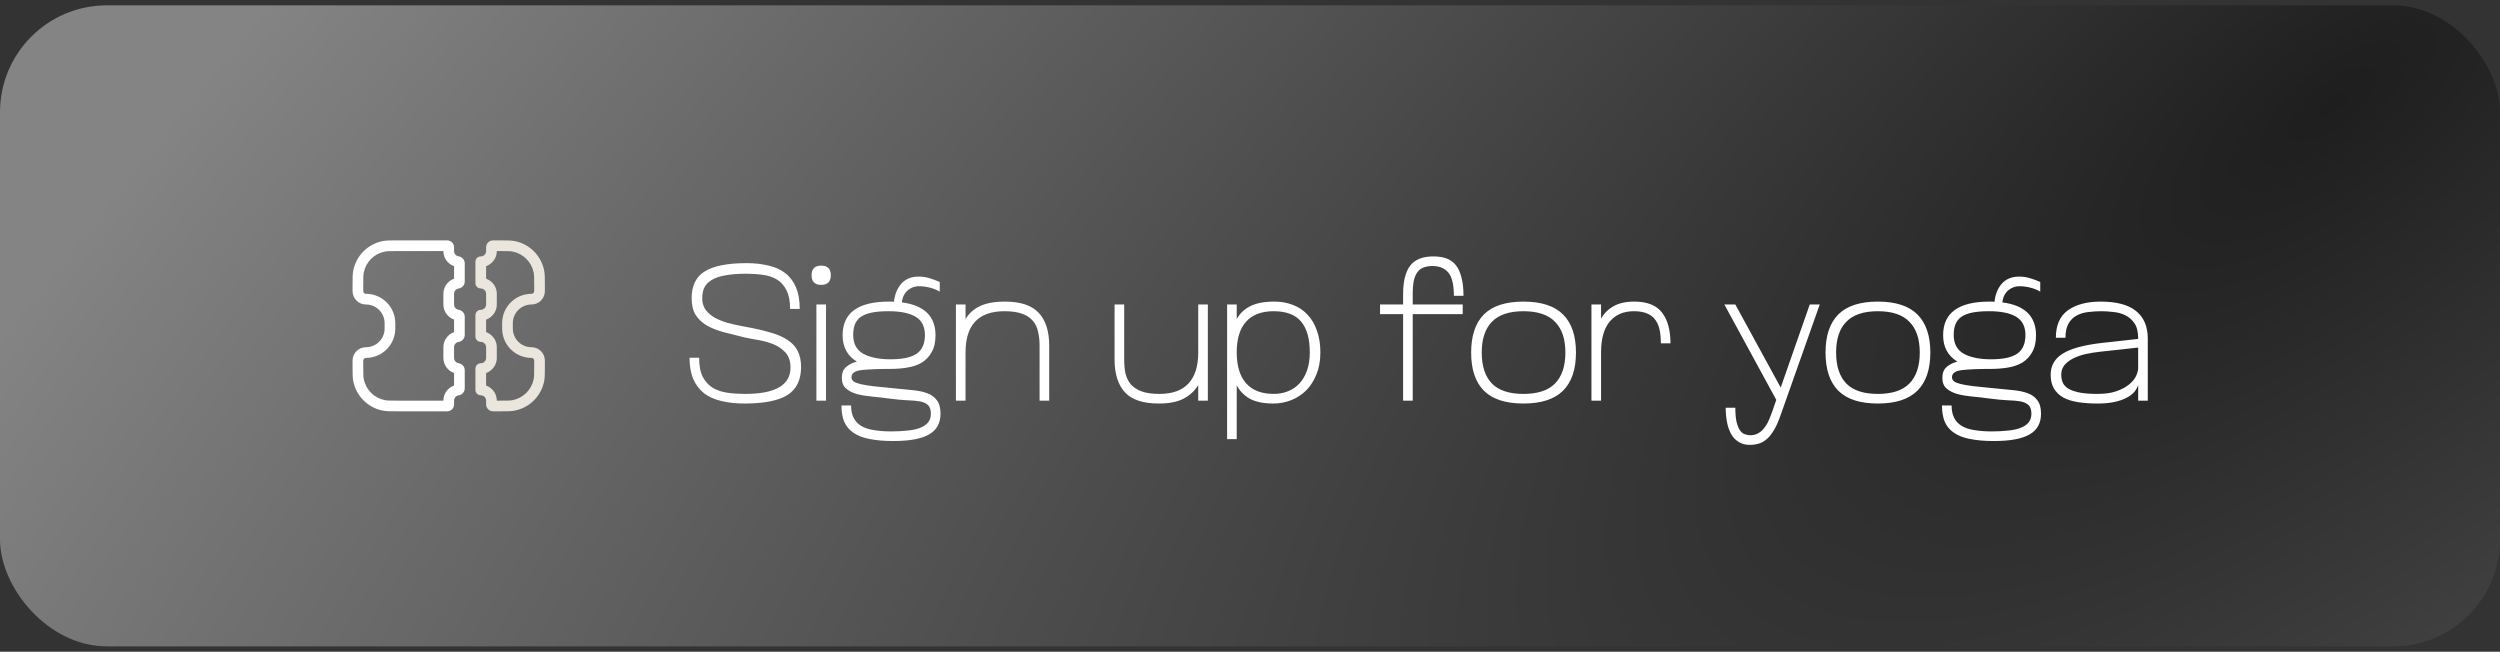
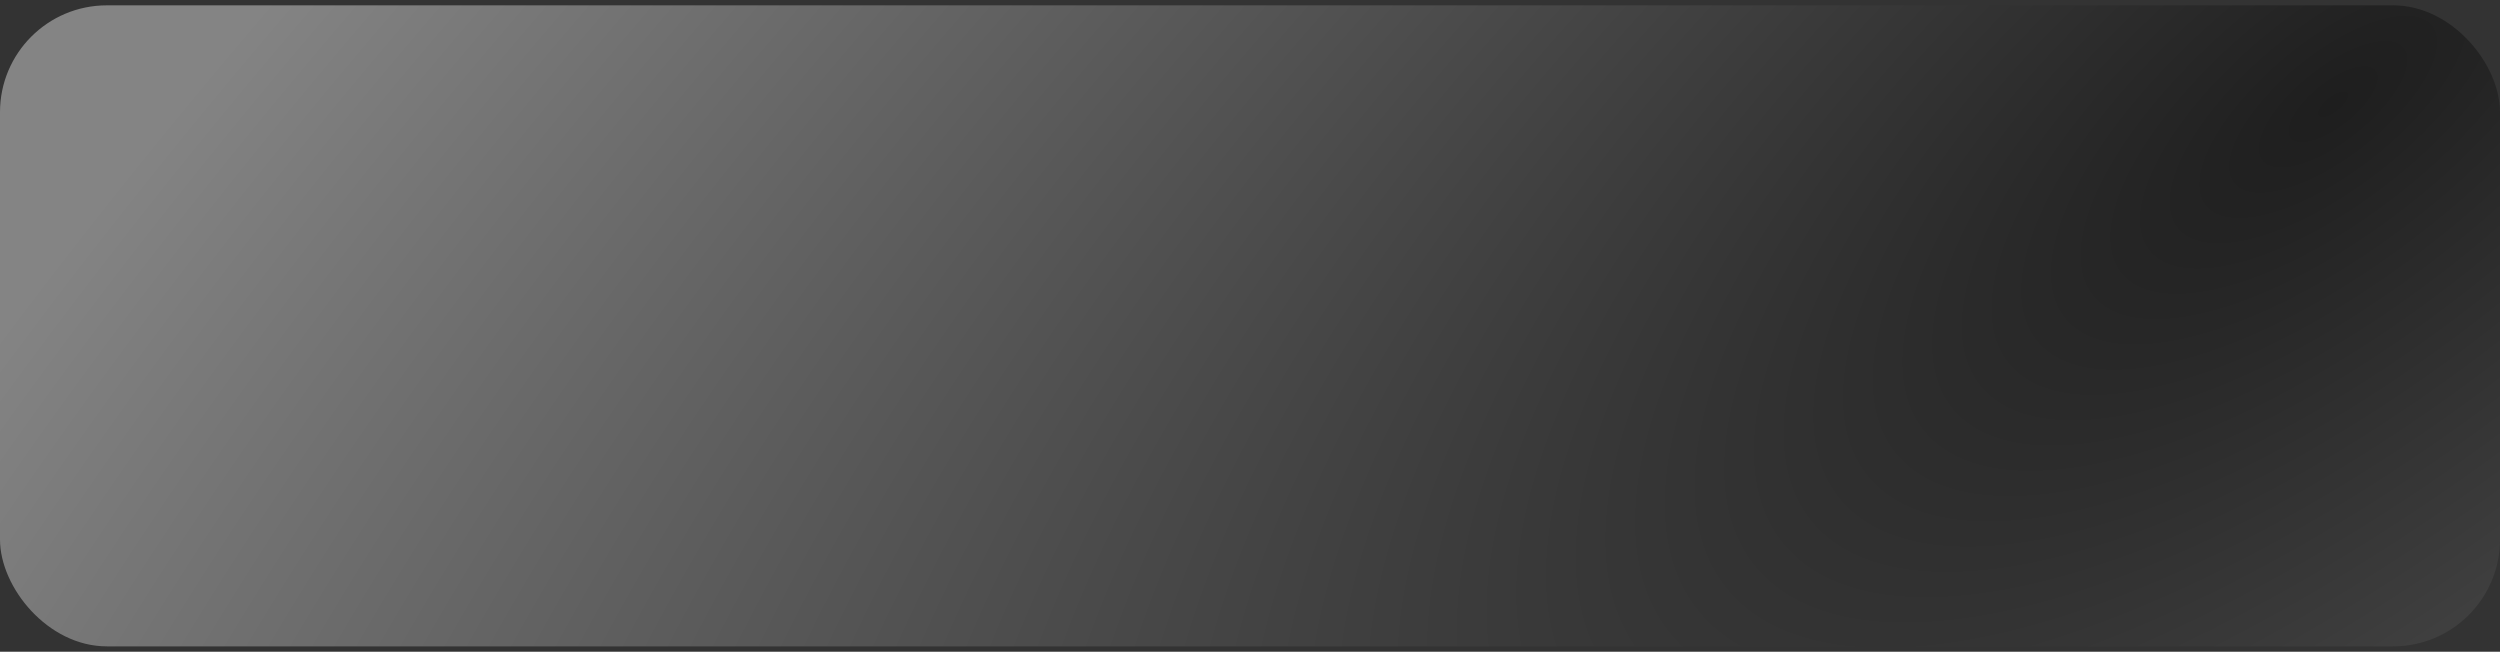
<svg xmlns="http://www.w3.org/2000/svg" width="234" height="61" viewBox="0 0 234 61" fill="none">
  <rect x="0" y="0" width="234" height="61" fill="#333333" stroke="none" />
  <rect y="0.5" width="234" height="60" rx="10" fill="url(#paint0_radial_14_124)" />
-   <path d="M35.915 23.058L36.012 23.548L35.915 23.058ZM33.558 25.415L34.048 25.512L33.558 25.415ZM33.558 35.585L33.067 35.683L33.558 35.585ZM35.915 37.942L35.817 38.433H35.817L35.915 37.942ZM42.85 26.511L42.776 26.017L42.85 26.511ZM42.85 31.511L42.776 31.017L42.85 31.511ZM42.85 36.511L42.776 36.017L42.85 36.511ZM42.85 29.489L42.925 28.994L42.85 29.489ZM42.85 34.489L42.776 34.983L42.85 34.489ZM42.925 23.994C42.684 23.958 42.5 23.75 42.5 23.5H41.5C41.5 24.253 42.054 24.875 42.776 24.983L42.925 23.994ZM42.5 23.5V23.15H41.5V23.5H42.5ZM41.85 22.5H37.25V23.5H41.85V22.5ZM37.25 22.5C36.577 22.5 36.167 22.498 35.817 22.567L36.012 23.548C36.242 23.502 36.529 23.5 37.25 23.5V22.5ZM35.817 22.567C34.429 22.843 33.343 23.929 33.067 25.317L34.048 25.512C34.245 24.52 35.02 23.745 36.012 23.548L35.817 22.567ZM33.067 25.317C32.998 25.668 33 26.077 33 26.75H34C34 26.029 34.002 25.742 34.048 25.512L33.067 25.317ZM33 26.75V27.25H34V26.75H33ZM33 27.25C33 27.94 33.56 28.5 34.25 28.5V27.5C34.112 27.5 34 27.388 34 27.25H33ZM34.25 28.5C35.217 28.5 36 29.284 36 30.25H37C37 28.731 35.769 27.5 34.25 27.5V28.5ZM36 30.25V30.75H37V30.25H36ZM36 30.75C36 31.716 35.217 32.5 34.25 32.5V33.5C35.769 33.5 37 32.269 37 30.75H36ZM34.25 32.5C33.56 32.5 33 33.06 33 33.75H34C34 33.612 34.112 33.5 34.25 33.5V32.5ZM33 33.75V34.25H34V33.75H33ZM33 34.25C33 34.923 32.998 35.333 33.067 35.683L34.048 35.488C34.002 35.258 34 34.971 34 34.25H33ZM33.067 35.683C33.343 37.071 34.429 38.157 35.817 38.433L36.012 37.452C35.02 37.255 34.245 36.48 34.048 35.488L33.067 35.683ZM35.817 38.433C36.167 38.502 36.577 38.5 37.25 38.5V37.5C36.529 37.5 36.242 37.498 36.012 37.452L35.817 38.433ZM37.25 38.5H41.85V37.5H37.25V38.5ZM42.5 37.85V37.5H41.5V37.85H42.5ZM42.5 37.5C42.5 37.25 42.684 37.042 42.925 37.006L42.776 36.017C42.054 36.125 41.5 36.747 41.5 37.5H42.5ZM42.5 34.65V36.35H43.5V34.65H42.5ZM41.5 33.5C41.5 34.253 42.054 34.875 42.776 34.983L42.925 33.994C42.684 33.958 42.5 33.75 42.5 33.5H41.5ZM41.5 32.5V33.5H42.5V32.5H41.5ZM42.776 31.017C42.054 31.125 41.5 31.747 41.5 32.5H42.5C42.5 32.25 42.684 32.042 42.925 32.006L42.776 31.017ZM42.5 29.65V31.35H43.5V29.65H42.5ZM41.5 28.5C41.5 29.253 42.054 29.875 42.776 29.983L42.925 28.994C42.684 28.958 42.5 28.75 42.5 28.5H41.5ZM41.5 27.5V28.5H42.5V27.5H41.5ZM42.776 26.017C42.054 26.125 41.5 26.747 41.5 27.5H42.5C42.5 27.25 42.684 27.042 42.925 27.006L42.776 26.017ZM42.5 24.65V26.35H43.5V24.65H42.5ZM42.925 27.006C43.205 26.964 43.5 26.724 43.5 26.35H42.5C42.5 26.141 42.66 26.034 42.776 26.017L42.925 27.006ZM42.925 32.006C43.205 31.964 43.5 31.724 43.5 31.35H42.5C42.5 31.141 42.66 31.034 42.776 31.017L42.925 32.006ZM42.925 37.006C43.205 36.964 43.5 36.724 43.5 36.35H42.5C42.5 36.141 42.66 36.034 42.776 36.017L42.925 37.006ZM41.85 38.5C42.209 38.5 42.5 38.209 42.5 37.85H41.5C41.5 37.657 41.657 37.5 41.85 37.5V38.5ZM43.5 29.65C43.5 29.276 43.205 29.036 42.925 28.994L42.776 29.983C42.66 29.966 42.5 29.859 42.5 29.65H43.5ZM42.5 23.15C42.5 22.791 42.209 22.5 41.85 22.5V23.5C41.657 23.5 41.5 23.343 41.5 23.15H42.5ZM43.5 34.65C43.5 34.276 43.205 34.036 42.925 33.994L42.776 34.983C42.66 34.966 42.5 34.859 42.5 34.65H43.5ZM42.776 24.983C42.66 24.966 42.5 24.859 42.5 24.65H43.5C43.5 24.276 43.205 24.036 42.925 23.994L42.776 24.983Z" fill="white" />
-   <path d="M48.085 37.942L48.183 38.433H48.183L48.085 37.942ZM50.442 35.585L50.933 35.683V35.683L50.442 35.585ZM50.442 25.415L50.933 25.317V25.317L50.442 25.415ZM48.085 23.058L48.183 22.567L48.085 23.058ZM45 37C45.276 37 45.5 37.224 45.5 37.5H46.5C46.5 36.672 45.828 36 45 36V37ZM45.5 37.5V37.85H46.5V37.5H45.5ZM46.15 38.5H46.75V37.5H46.15V38.5ZM46.75 38.5C47.423 38.5 47.833 38.502 48.183 38.433L47.988 37.452C47.758 37.498 47.471 37.5 46.75 37.5V38.5ZM48.183 38.433C49.571 38.157 50.657 37.071 50.933 35.683L49.952 35.488C49.755 36.48 48.98 37.255 47.988 37.452L48.183 38.433ZM50.933 35.683C51.002 35.333 51 34.923 51 34.25H50C50 34.971 49.998 35.258 49.952 35.488L50.933 35.683ZM51 34.25V33.75H50V34.25H51ZM51 33.75C51 33.06 50.44 32.5 49.75 32.5V33.5C49.888 33.5 50 33.612 50 33.75H51ZM49.75 32.5C48.783 32.5 48 31.716 48 30.75H47C47 32.269 48.231 33.5 49.75 33.5V32.5ZM48 30.75V30.25H47V30.75H48ZM48 30.25C48 29.284 48.783 28.5 49.75 28.5V27.5C48.231 27.5 47 28.731 47 30.25H48ZM49.75 28.5C50.44 28.5 51 27.94 51 27.25H50C50 27.388 49.888 27.5 49.75 27.5V28.5ZM51 27.25V26.75H50V27.25H51ZM51 26.75C51 26.077 51.002 25.668 50.933 25.317L49.952 25.512C49.998 25.742 50 26.029 50 26.75H51ZM50.933 25.317C50.657 23.929 49.571 22.843 48.183 22.567L47.988 23.548C48.98 23.745 49.755 24.52 49.952 25.512L50.933 25.317ZM48.183 22.567C47.833 22.498 47.423 22.5 46.75 22.5V23.5C47.471 23.5 47.758 23.502 47.988 23.548L48.183 22.567ZM46.75 22.5H46.15V23.5H46.75V22.5ZM45.5 23.15V23.5H46.5V23.15H45.5ZM45.5 23.5C45.5 23.776 45.276 24 45 24V25C45.828 25 46.5 24.328 46.5 23.5H45.5ZM45.5 26.5V24.5H44.5V26.5H45.5ZM46.5 27.5C46.5 26.672 45.828 26 45 26V27C45.276 27 45.5 27.224 45.5 27.5H46.5ZM46.5 28.5V27.5H45.5V28.5H46.5ZM45 30C45.828 30 46.5 29.328 46.5 28.5H45.5C45.5 28.776 45.276 29 45 29V30ZM45.5 31.5V29.5H44.5V31.5H45.5ZM46.5 32.5C46.5 31.672 45.828 31 45 31V32C45.276 32 45.5 32.224 45.5 32.5H46.5ZM46.5 33.5V32.5H45.5V33.5H46.5ZM45 35C45.828 35 46.5 34.328 46.5 33.5H45.5C45.5 33.776 45.276 34 45 34V35ZM45.5 36.5V34.5H44.5V36.5H45.5ZM44.5 31.5C44.5 31.776 44.724 32 45 32V31C45.276 31 45.5 31.224 45.5 31.5H44.5ZM45 29C44.724 29 44.5 29.224 44.5 29.5H45.5C45.5 29.776 45.276 30 45 30V29ZM45 34C44.724 34 44.5 34.224 44.5 34.5H45.5C45.5 34.776 45.276 35 45 35V34ZM45 36C45.276 36 45.5 36.224 45.5 36.5H44.5C44.5 36.776 44.724 37 45 37V36ZM44.5 26.5C44.5 26.776 44.724 27 45 27V26C45.276 26 45.5 26.224 45.5 26.5H44.5ZM45 24C44.724 24 44.5 24.224 44.5 24.5H45.5C45.5 24.776 45.276 25 45 25V24ZM46.15 22.5C45.791 22.5 45.5 22.791 45.5 23.15H46.5C46.5 23.343 46.343 23.5 46.15 23.5V22.5ZM45.5 37.85C45.5 38.209 45.791 38.5 46.15 38.5V37.5C46.343 37.5 46.5 37.657 46.5 37.85H45.5Z" fill="#EAE6DD" />
-   <path d="M69.67 31.578C68.95 31.398 68.284 31.23 67.672 31.074C67.072 30.906 66.556 30.696 66.124 30.444C65.692 30.18 65.35 29.85 65.098 29.454C64.858 29.058 64.738 28.542 64.738 27.906C64.738 26.742 65.146 25.908 65.962 25.404C66.79 24.888 68.092 24.63 69.868 24.63C70.648 24.63 71.344 24.708 71.956 24.864C72.58 25.008 73.102 25.248 73.522 25.584C73.954 25.92 74.284 26.364 74.512 26.916C74.74 27.456 74.854 28.122 74.854 28.914H73.954C73.954 28.182 73.84 27.6 73.612 27.168C73.396 26.724 73.096 26.388 72.712 26.16C72.34 25.932 71.908 25.788 71.416 25.728C70.924 25.656 70.402 25.62 69.85 25.62C69.046 25.62 68.374 25.674 67.834 25.782C67.306 25.878 66.886 26.028 66.574 26.232C66.262 26.424 66.04 26.664 65.908 26.952C65.788 27.228 65.728 27.552 65.728 27.924C65.728 28.32 65.824 28.662 66.016 28.95C66.22 29.238 66.496 29.49 66.844 29.706C67.204 29.91 67.63 30.084 68.122 30.228C68.626 30.36 69.178 30.48 69.778 30.588C70.654 30.744 71.416 30.918 72.064 31.11C72.724 31.29 73.27 31.524 73.702 31.812C74.134 32.088 74.452 32.43 74.656 32.838C74.872 33.246 74.98 33.75 74.98 34.35C74.98 35.562 74.554 36.438 73.702 36.978C72.85 37.506 71.506 37.77 69.67 37.77C68.878 37.77 68.164 37.692 67.528 37.536C66.892 37.392 66.352 37.152 65.908 36.816C65.476 36.48 65.14 36.042 64.9 35.502C64.66 34.95 64.54 34.278 64.54 33.486H65.44C65.44 34.242 65.554 34.842 65.782 35.286C66.022 35.73 66.34 36.072 66.736 36.312C67.132 36.54 67.588 36.69 68.104 36.762C68.632 36.834 69.178 36.87 69.742 36.87C72.574 36.87 73.99 36.048 73.99 34.404C73.99 33.804 73.834 33.336 73.522 33C73.222 32.664 72.85 32.406 72.406 32.226C71.962 32.046 71.488 31.914 70.984 31.83C70.492 31.746 70.054 31.662 69.67 31.578ZM76.414 28.5H77.314V37.5H76.414V28.5ZM75.964 25.764C75.964 25.164 76.264 24.864 76.864 24.864C77.464 24.864 77.764 25.164 77.764 25.764C77.764 26.364 77.464 26.664 76.864 26.664C76.264 26.664 75.964 26.364 75.964 25.764ZM78.869 31.38C78.869 29.28 80.315 28.23 83.207 28.23C83.291 28.23 83.369 28.23 83.441 28.23C83.525 28.23 83.603 28.236 83.675 28.248C83.747 27.564 83.975 27 84.359 26.556C84.755 26.112 85.295 25.89 85.979 25.89C86.363 25.89 86.717 25.944 87.041 26.052C87.365 26.148 87.671 26.262 87.959 26.394V27.294C87.671 27.126 87.353 27 87.005 26.916C86.669 26.832 86.333 26.79 85.997 26.79C85.853 26.79 85.697 26.814 85.529 26.862C85.361 26.91 85.199 26.994 85.043 27.114C84.887 27.222 84.749 27.378 84.629 27.582C84.521 27.774 84.449 28.014 84.413 28.302C86.513 28.578 87.563 29.604 87.563 31.38C87.563 32.028 87.443 32.556 87.203 32.964C86.975 33.372 86.669 33.696 86.285 33.936C85.901 34.164 85.451 34.32 84.935 34.404C84.431 34.488 83.903 34.53 83.351 34.53C82.187 34.53 81.287 34.566 80.651 34.638C80.015 34.71 79.697 34.932 79.697 35.304C79.697 35.46 79.763 35.592 79.895 35.7C80.027 35.796 80.243 35.88 80.543 35.952C80.855 36.024 81.251 36.09 81.731 36.15C82.223 36.198 82.817 36.258 83.513 36.33C84.185 36.39 84.797 36.45 85.349 36.51C85.901 36.558 86.375 36.654 86.771 36.798C87.167 36.942 87.473 37.164 87.689 37.464C87.917 37.752 88.031 38.172 88.031 38.724C88.031 39.612 87.671 40.26 86.951 40.668C86.243 41.076 85.133 41.28 83.621 41.28C82.733 41.28 81.977 41.214 81.353 41.082C80.741 40.962 80.243 40.764 79.859 40.488C79.475 40.224 79.193 39.882 79.013 39.462C78.845 39.042 78.761 38.538 78.761 37.95H79.661C79.661 38.406 79.739 38.79 79.895 39.102C80.051 39.414 80.285 39.666 80.597 39.858C80.909 40.05 81.299 40.182 81.767 40.254C82.247 40.338 82.799 40.38 83.423 40.38C83.939 40.38 84.419 40.356 84.863 40.308C85.319 40.272 85.715 40.194 86.051 40.074C86.387 39.954 86.651 39.786 86.843 39.57C87.035 39.354 87.131 39.078 87.131 38.742C87.131 38.37 87.047 38.1 86.879 37.932C86.711 37.764 86.459 37.644 86.123 37.572C85.787 37.512 85.373 37.476 84.881 37.464C84.401 37.44 83.843 37.386 83.207 37.302C82.691 37.23 82.169 37.17 81.641 37.122C81.113 37.074 80.639 36.996 80.219 36.888C79.799 36.768 79.457 36.594 79.193 36.366C78.929 36.138 78.797 35.808 78.797 35.376C78.797 34.932 78.923 34.596 79.175 34.368C79.439 34.128 79.781 33.954 80.201 33.846C79.313 33.306 78.869 32.484 78.869 31.38ZM79.859 31.362C79.859 32.166 80.171 32.748 80.795 33.108C81.431 33.456 82.283 33.63 83.351 33.63C84.467 33.63 85.283 33.456 85.799 33.108C86.315 32.748 86.573 32.166 86.573 31.362C86.573 30.57 86.285 30 85.709 29.652C85.133 29.304 84.287 29.13 83.171 29.13C82.547 29.13 82.025 29.172 81.605 29.256C81.185 29.34 80.843 29.472 80.579 29.652C80.327 29.832 80.141 30.066 80.021 30.354C79.913 30.63 79.859 30.966 79.859 31.362ZM89.474 37.5V28.5H90.374V29.868C90.686 29.34 91.13 28.938 91.706 28.662C92.294 28.374 93.08 28.23 94.064 28.23C95.528 28.23 96.584 28.584 97.232 29.292C97.88 29.988 98.204 31.002 98.204 32.334V37.5H97.304V32.316C97.304 31.848 97.256 31.422 97.16 31.038C97.076 30.642 96.914 30.306 96.674 30.03C96.434 29.742 96.098 29.52 95.666 29.364C95.234 29.208 94.682 29.13 94.01 29.13C92.798 29.13 91.886 29.454 91.274 30.102C90.674 30.75 90.374 31.71 90.374 32.982V37.5H89.474ZM105.224 28.5V33.684C105.224 34.152 105.266 34.584 105.35 34.98C105.446 35.364 105.614 35.7 105.854 35.988C106.106 36.264 106.442 36.48 106.862 36.636C107.294 36.792 107.846 36.87 108.518 36.87C109.73 36.87 110.636 36.546 111.236 35.898C111.848 35.25 112.154 34.29 112.154 33.018V28.5H113.054V37.5H112.154V36.042C111.842 36.57 111.392 36.99 110.804 37.302C110.228 37.614 109.448 37.77 108.464 37.77C107 37.77 105.944 37.422 105.296 36.726C104.648 36.018 104.324 34.998 104.324 33.666V28.5H105.224ZM114.857 41.1V28.5H115.757V29.868C116.045 29.34 116.465 28.938 117.017 28.662C117.581 28.374 118.331 28.23 119.267 28.23C119.903 28.23 120.485 28.332 121.013 28.536C121.553 28.74 122.009 29.046 122.381 29.454C122.765 29.85 123.059 30.348 123.263 30.948C123.479 31.536 123.587 32.22 123.587 33C123.587 33.78 123.461 34.47 123.209 35.07C122.969 35.658 122.645 36.156 122.237 36.564C121.829 36.96 121.361 37.26 120.833 37.464C120.305 37.668 119.759 37.77 119.195 37.77C118.271 37.77 117.533 37.62 116.981 37.32C116.441 37.008 116.033 36.588 115.757 36.06V41.1H114.857ZM122.597 32.982C122.597 31.71 122.327 30.75 121.787 30.102C121.247 29.454 120.389 29.13 119.213 29.13C118.085 29.13 117.227 29.454 116.639 30.102C116.051 30.75 115.757 31.71 115.757 32.982C115.757 34.254 116.051 35.22 116.639 35.88C117.227 36.54 118.085 36.87 119.213 36.87C119.705 36.87 120.155 36.786 120.563 36.618C120.983 36.45 121.343 36.204 121.643 35.88C121.943 35.544 122.177 35.136 122.345 34.656C122.513 34.164 122.597 33.606 122.597 32.982ZM131.331 27.528C131.331 26.328 131.553 25.44 131.997 24.864C132.441 24.288 133.161 24 134.157 24C134.613 24 135.015 24.06 135.363 24.18C135.711 24.3 136.005 24.504 136.245 24.792C136.485 25.08 136.665 25.464 136.785 25.944C136.917 26.412 136.983 26.994 136.983 27.69H136.083C136.083 26.646 135.909 25.92 135.561 25.512C135.225 25.104 134.727 24.9 134.067 24.9C133.767 24.9 133.503 24.942 133.275 25.026C133.047 25.098 132.855 25.236 132.699 25.44C132.543 25.632 132.423 25.896 132.339 26.232C132.267 26.568 132.231 27 132.231 27.528V28.5H136.911V29.4H132.231V37.5H131.331V29.4H129.171V28.5H131.331V27.528ZM137.7 33C137.7 31.428 138.096 30.24 138.888 29.436C139.692 28.632 140.928 28.23 142.596 28.23C144.264 28.23 145.5 28.632 146.304 29.436C147.108 30.24 147.51 31.428 147.51 33C147.51 34.572 147.108 35.76 146.304 36.564C145.5 37.368 144.264 37.77 142.596 37.77C140.928 37.77 139.692 37.368 138.888 36.564C138.096 35.76 137.7 34.572 137.7 33ZM138.69 33C138.69 34.272 139.008 35.238 139.644 35.898C140.28 36.546 141.264 36.87 142.596 36.87C143.928 36.87 144.912 36.546 145.548 35.898C146.196 35.238 146.52 34.272 146.52 33C146.52 31.728 146.196 30.768 145.548 30.12C144.912 29.46 143.928 29.13 142.596 29.13C141.264 29.13 140.28 29.46 139.644 30.12C139.008 30.768 138.69 31.728 138.69 33ZM148.959 37.5V28.5H149.859V29.832C150.135 29.328 150.525 28.938 151.029 28.662C151.533 28.374 152.181 28.23 152.973 28.23C154.173 28.23 155.037 28.572 155.565 29.256C156.093 29.94 156.357 30.9 156.357 32.136H155.457C155.457 31.68 155.421 31.272 155.349 30.912C155.277 30.54 155.145 30.222 154.953 29.958C154.773 29.694 154.515 29.49 154.179 29.346C153.855 29.202 153.441 29.13 152.937 29.13C151.965 29.13 151.209 29.454 150.669 30.102C150.129 30.75 149.859 31.71 149.859 32.982V37.5H148.959ZM167.196 37.356C166.956 38.04 166.74 38.646 166.548 39.174C166.356 39.702 166.134 40.146 165.882 40.506C165.642 40.878 165.354 41.16 165.018 41.352C164.694 41.544 164.28 41.64 163.776 41.64C163.38 41.64 163.038 41.55 162.75 41.37C162.462 41.202 162.228 40.962 162.048 40.65C161.868 40.338 161.736 39.966 161.652 39.534C161.568 39.114 161.526 38.658 161.526 38.166H162.426C162.426 38.694 162.462 39.126 162.534 39.462C162.618 39.798 162.72 40.062 162.84 40.254C162.972 40.446 163.122 40.572 163.29 40.632C163.47 40.704 163.65 40.74 163.83 40.74C164.118 40.74 164.37 40.674 164.586 40.542C164.802 40.422 164.988 40.254 165.144 40.038C165.312 39.834 165.456 39.588 165.576 39.3C165.696 39.024 165.81 38.73 165.918 38.418L166.26 37.428L161.4 28.5H162.426L166.674 36.276L169.392 28.5H170.328L167.196 37.356ZM170.87 33C170.87 31.428 171.266 30.24 172.058 29.436C172.862 28.632 174.098 28.23 175.766 28.23C177.434 28.23 178.67 28.632 179.474 29.436C180.278 30.24 180.68 31.428 180.68 33C180.68 34.572 180.278 35.76 179.474 36.564C178.67 37.368 177.434 37.77 175.766 37.77C174.098 37.77 172.862 37.368 172.058 36.564C171.266 35.76 170.87 34.572 170.87 33ZM171.86 33C171.86 34.272 172.178 35.238 172.814 35.898C173.45 36.546 174.434 36.87 175.766 36.87C177.098 36.87 178.082 36.546 178.718 35.898C179.366 35.238 179.69 34.272 179.69 33C179.69 31.728 179.366 30.768 178.718 30.12C178.082 29.46 177.098 29.13 175.766 29.13C174.434 29.13 173.45 29.46 172.814 30.12C172.178 30.768 171.86 31.728 171.86 33ZM181.877 31.38C181.877 29.28 183.323 28.23 186.215 28.23C186.299 28.23 186.377 28.23 186.449 28.23C186.533 28.23 186.611 28.236 186.683 28.248C186.755 27.564 186.983 27 187.367 26.556C187.763 26.112 188.303 25.89 188.987 25.89C189.371 25.89 189.725 25.944 190.049 26.052C190.373 26.148 190.679 26.262 190.967 26.394V27.294C190.679 27.126 190.361 27 190.013 26.916C189.677 26.832 189.341 26.79 189.005 26.79C188.861 26.79 188.705 26.814 188.537 26.862C188.369 26.91 188.207 26.994 188.051 27.114C187.895 27.222 187.757 27.378 187.637 27.582C187.529 27.774 187.457 28.014 187.421 28.302C189.521 28.578 190.571 29.604 190.571 31.38C190.571 32.028 190.451 32.556 190.211 32.964C189.983 33.372 189.677 33.696 189.293 33.936C188.909 34.164 188.459 34.32 187.943 34.404C187.439 34.488 186.911 34.53 186.359 34.53C185.195 34.53 184.295 34.566 183.659 34.638C183.023 34.71 182.705 34.932 182.705 35.304C182.705 35.46 182.771 35.592 182.903 35.7C183.035 35.796 183.251 35.88 183.551 35.952C183.863 36.024 184.259 36.09 184.739 36.15C185.231 36.198 185.825 36.258 186.521 36.33C187.193 36.39 187.805 36.45 188.357 36.51C188.909 36.558 189.383 36.654 189.779 36.798C190.175 36.942 190.481 37.164 190.697 37.464C190.925 37.752 191.039 38.172 191.039 38.724C191.039 39.612 190.679 40.26 189.959 40.668C189.251 41.076 188.141 41.28 186.629 41.28C185.741 41.28 184.985 41.214 184.361 41.082C183.749 40.962 183.251 40.764 182.867 40.488C182.483 40.224 182.201 39.882 182.021 39.462C181.853 39.042 181.769 38.538 181.769 37.95H182.669C182.669 38.406 182.747 38.79 182.903 39.102C183.059 39.414 183.293 39.666 183.605 39.858C183.917 40.05 184.307 40.182 184.775 40.254C185.255 40.338 185.807 40.38 186.431 40.38C186.947 40.38 187.427 40.356 187.871 40.308C188.327 40.272 188.723 40.194 189.059 40.074C189.395 39.954 189.659 39.786 189.851 39.57C190.043 39.354 190.139 39.078 190.139 38.742C190.139 38.37 190.055 38.1 189.887 37.932C189.719 37.764 189.467 37.644 189.131 37.572C188.795 37.512 188.381 37.476 187.889 37.464C187.409 37.44 186.851 37.386 186.215 37.302C185.699 37.23 185.177 37.17 184.649 37.122C184.121 37.074 183.647 36.996 183.227 36.888C182.807 36.768 182.465 36.594 182.201 36.366C181.937 36.138 181.805 35.808 181.805 35.376C181.805 34.932 181.931 34.596 182.183 34.368C182.447 34.128 182.789 33.954 183.209 33.846C182.321 33.306 181.877 32.484 181.877 31.38ZM182.867 31.362C182.867 32.166 183.179 32.748 183.803 33.108C184.439 33.456 185.291 33.63 186.359 33.63C187.475 33.63 188.291 33.456 188.807 33.108C189.323 32.748 189.581 32.166 189.581 31.362C189.581 30.57 189.293 30 188.717 29.652C188.141 29.304 187.295 29.13 186.179 29.13C185.555 29.13 185.033 29.172 184.613 29.256C184.193 29.34 183.851 29.472 183.587 29.652C183.335 29.832 183.149 30.066 183.029 30.354C182.921 30.63 182.867 30.966 182.867 31.362ZM200.132 36.042C200.06 36.27 199.934 36.492 199.754 36.708C199.574 36.912 199.328 37.092 199.016 37.248C198.716 37.404 198.344 37.53 197.9 37.626C197.468 37.722 196.952 37.77 196.352 37.77C195.668 37.77 195.056 37.728 194.516 37.644C193.976 37.56 193.514 37.416 193.13 37.212C192.746 36.996 192.452 36.714 192.248 36.366C192.044 36.018 191.942 35.586 191.942 35.07C191.942 34.23 192.314 33.576 193.058 33.108C193.814 32.628 195.038 32.292 196.73 32.1L200.132 31.722V31.668C200.132 31.068 200.018 30.6 199.79 30.264C199.562 29.928 199.274 29.676 198.926 29.508C198.59 29.34 198.218 29.238 197.81 29.202C197.402 29.154 197.024 29.13 196.676 29.13C196.292 29.13 195.902 29.154 195.506 29.202C195.11 29.238 194.75 29.34 194.426 29.508C194.102 29.664 193.838 29.91 193.634 30.246C193.43 30.582 193.328 31.038 193.328 31.614H192.428C192.428 30.438 192.806 29.58 193.562 29.04C194.318 28.5 195.338 28.23 196.622 28.23C198.11 28.23 199.214 28.524 199.934 29.112C200.666 29.7 201.032 30.558 201.032 31.686V37.5H200.132V36.042ZM200.132 32.532L196.514 32.928C196.07 32.976 195.632 33.048 195.2 33.144C194.78 33.24 194.402 33.372 194.066 33.54C193.73 33.708 193.454 33.918 193.238 34.17C193.034 34.422 192.932 34.722 192.932 35.07C192.932 35.322 192.974 35.556 193.058 35.772C193.142 35.988 193.304 36.18 193.544 36.348C193.796 36.504 194.138 36.63 194.57 36.726C195.014 36.822 195.596 36.87 196.316 36.87C197.048 36.87 197.66 36.78 198.152 36.6C198.644 36.42 199.034 36.204 199.322 35.952C199.622 35.7 199.832 35.436 199.952 35.16C200.072 34.884 200.132 34.65 200.132 34.458V32.532Z" fill="white" />
  <defs>
    <radialGradient id="paint0_radial_14_124" cx="0" cy="0" r="1" gradientUnits="userSpaceOnUse" gradientTransform="translate(216.521 11.9) rotate(-128.261) scale(141.966 333.813)">
      <stop stop-color="#1E1E1E" />
      <stop offset="1" stop-color="#848484" />
    </radialGradient>
  </defs>
</svg>